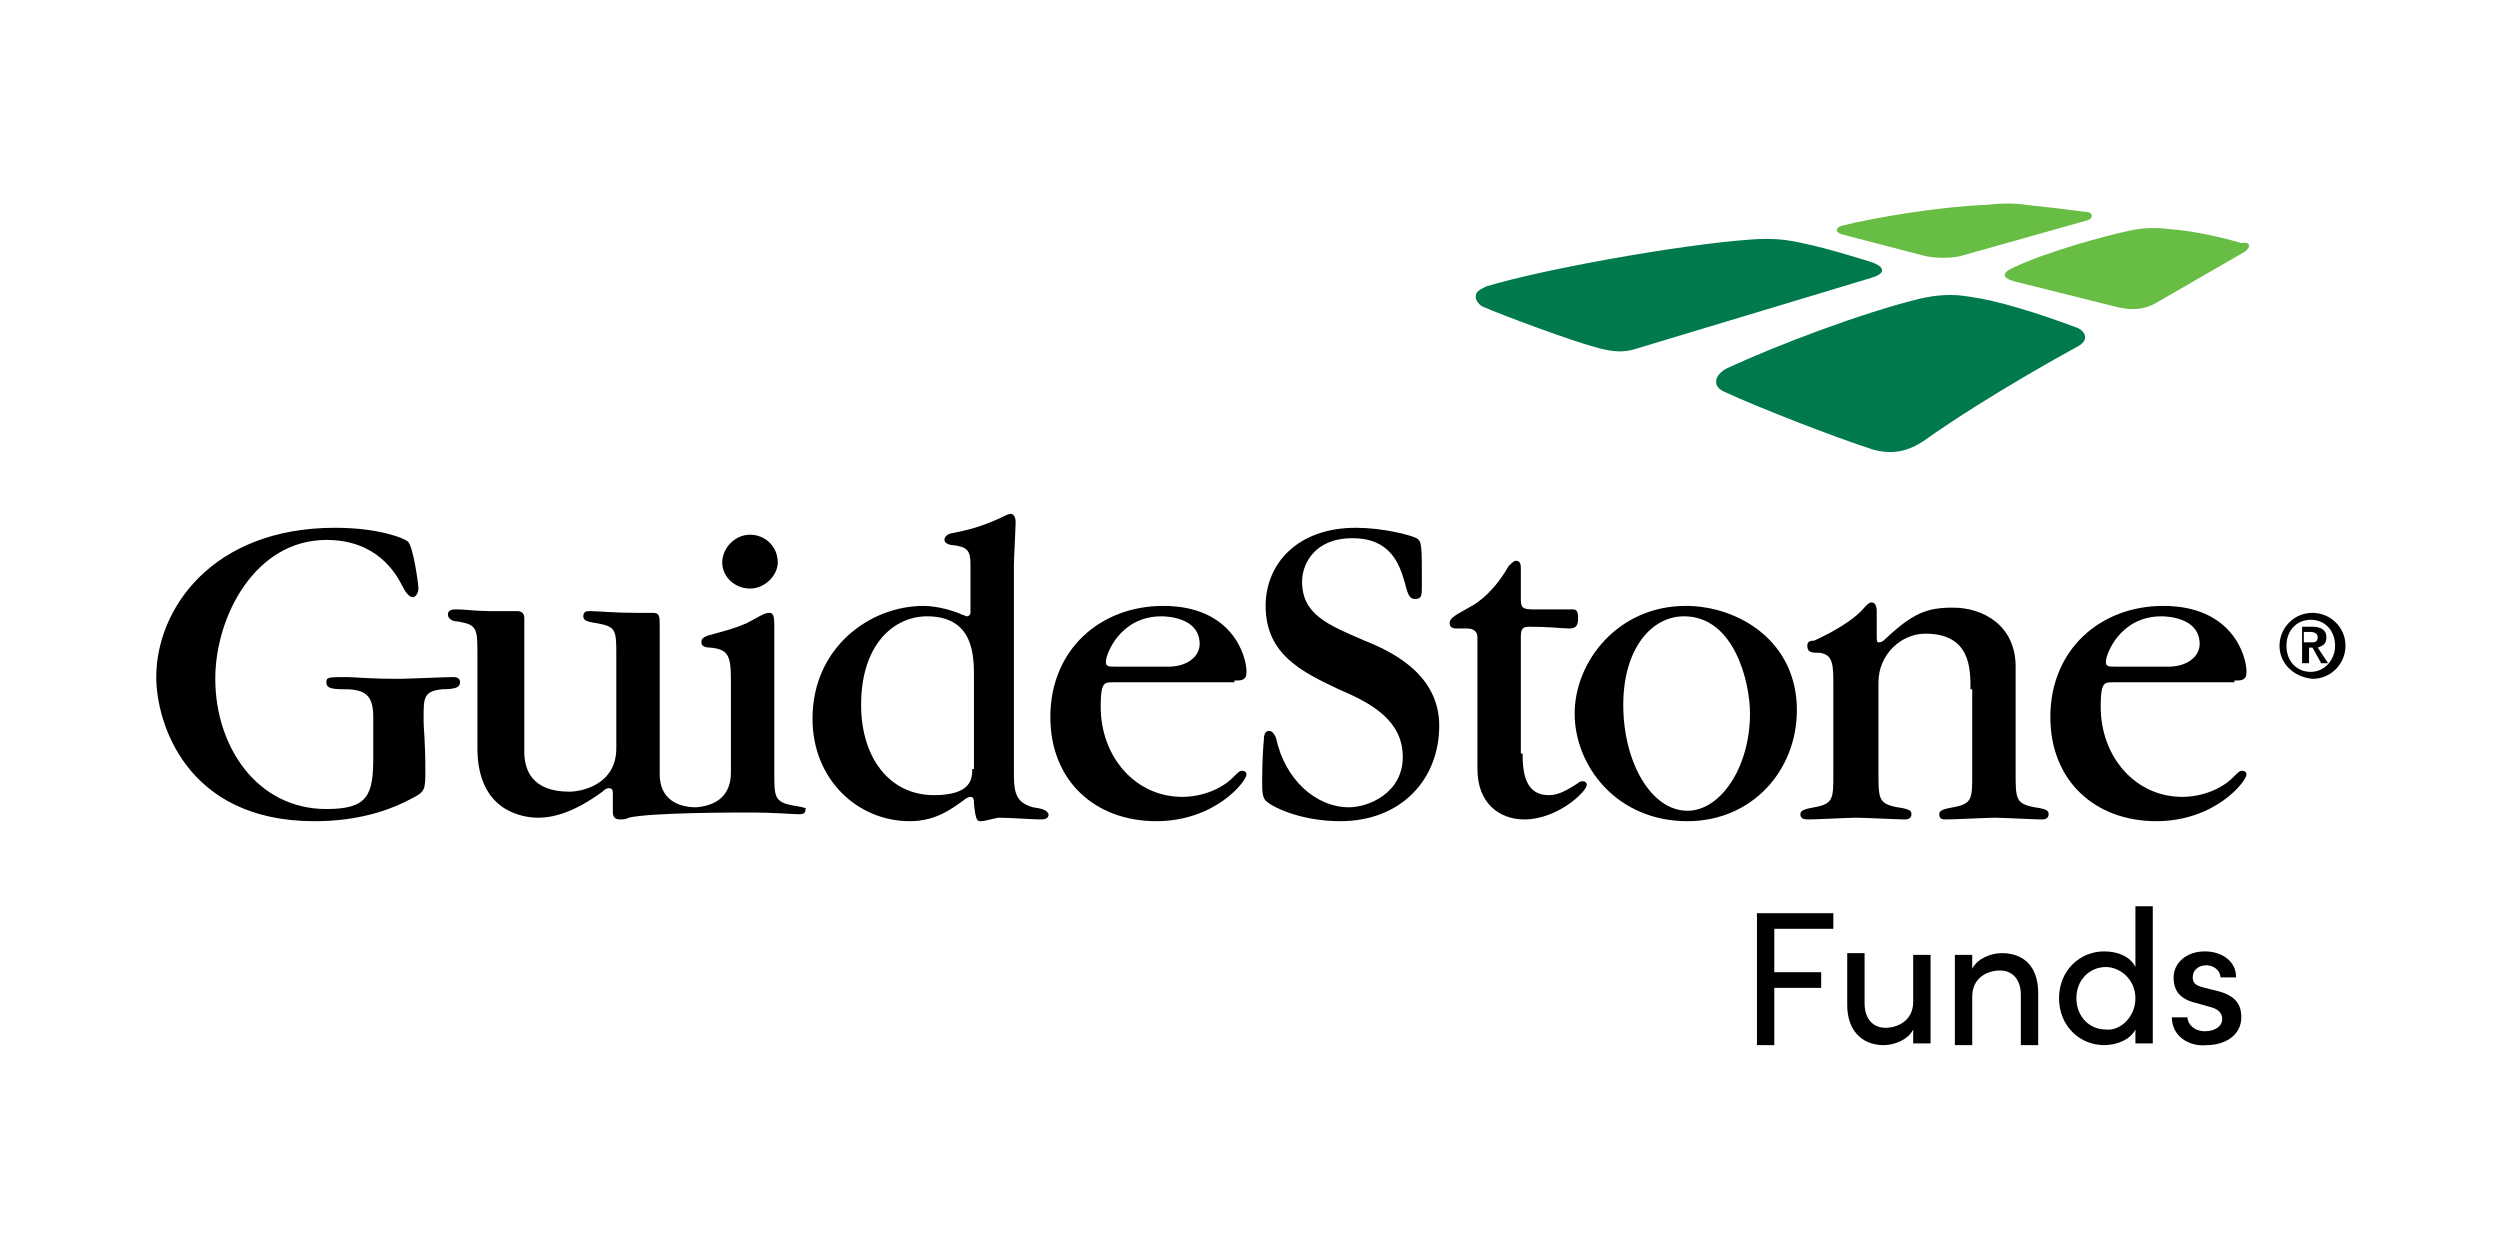
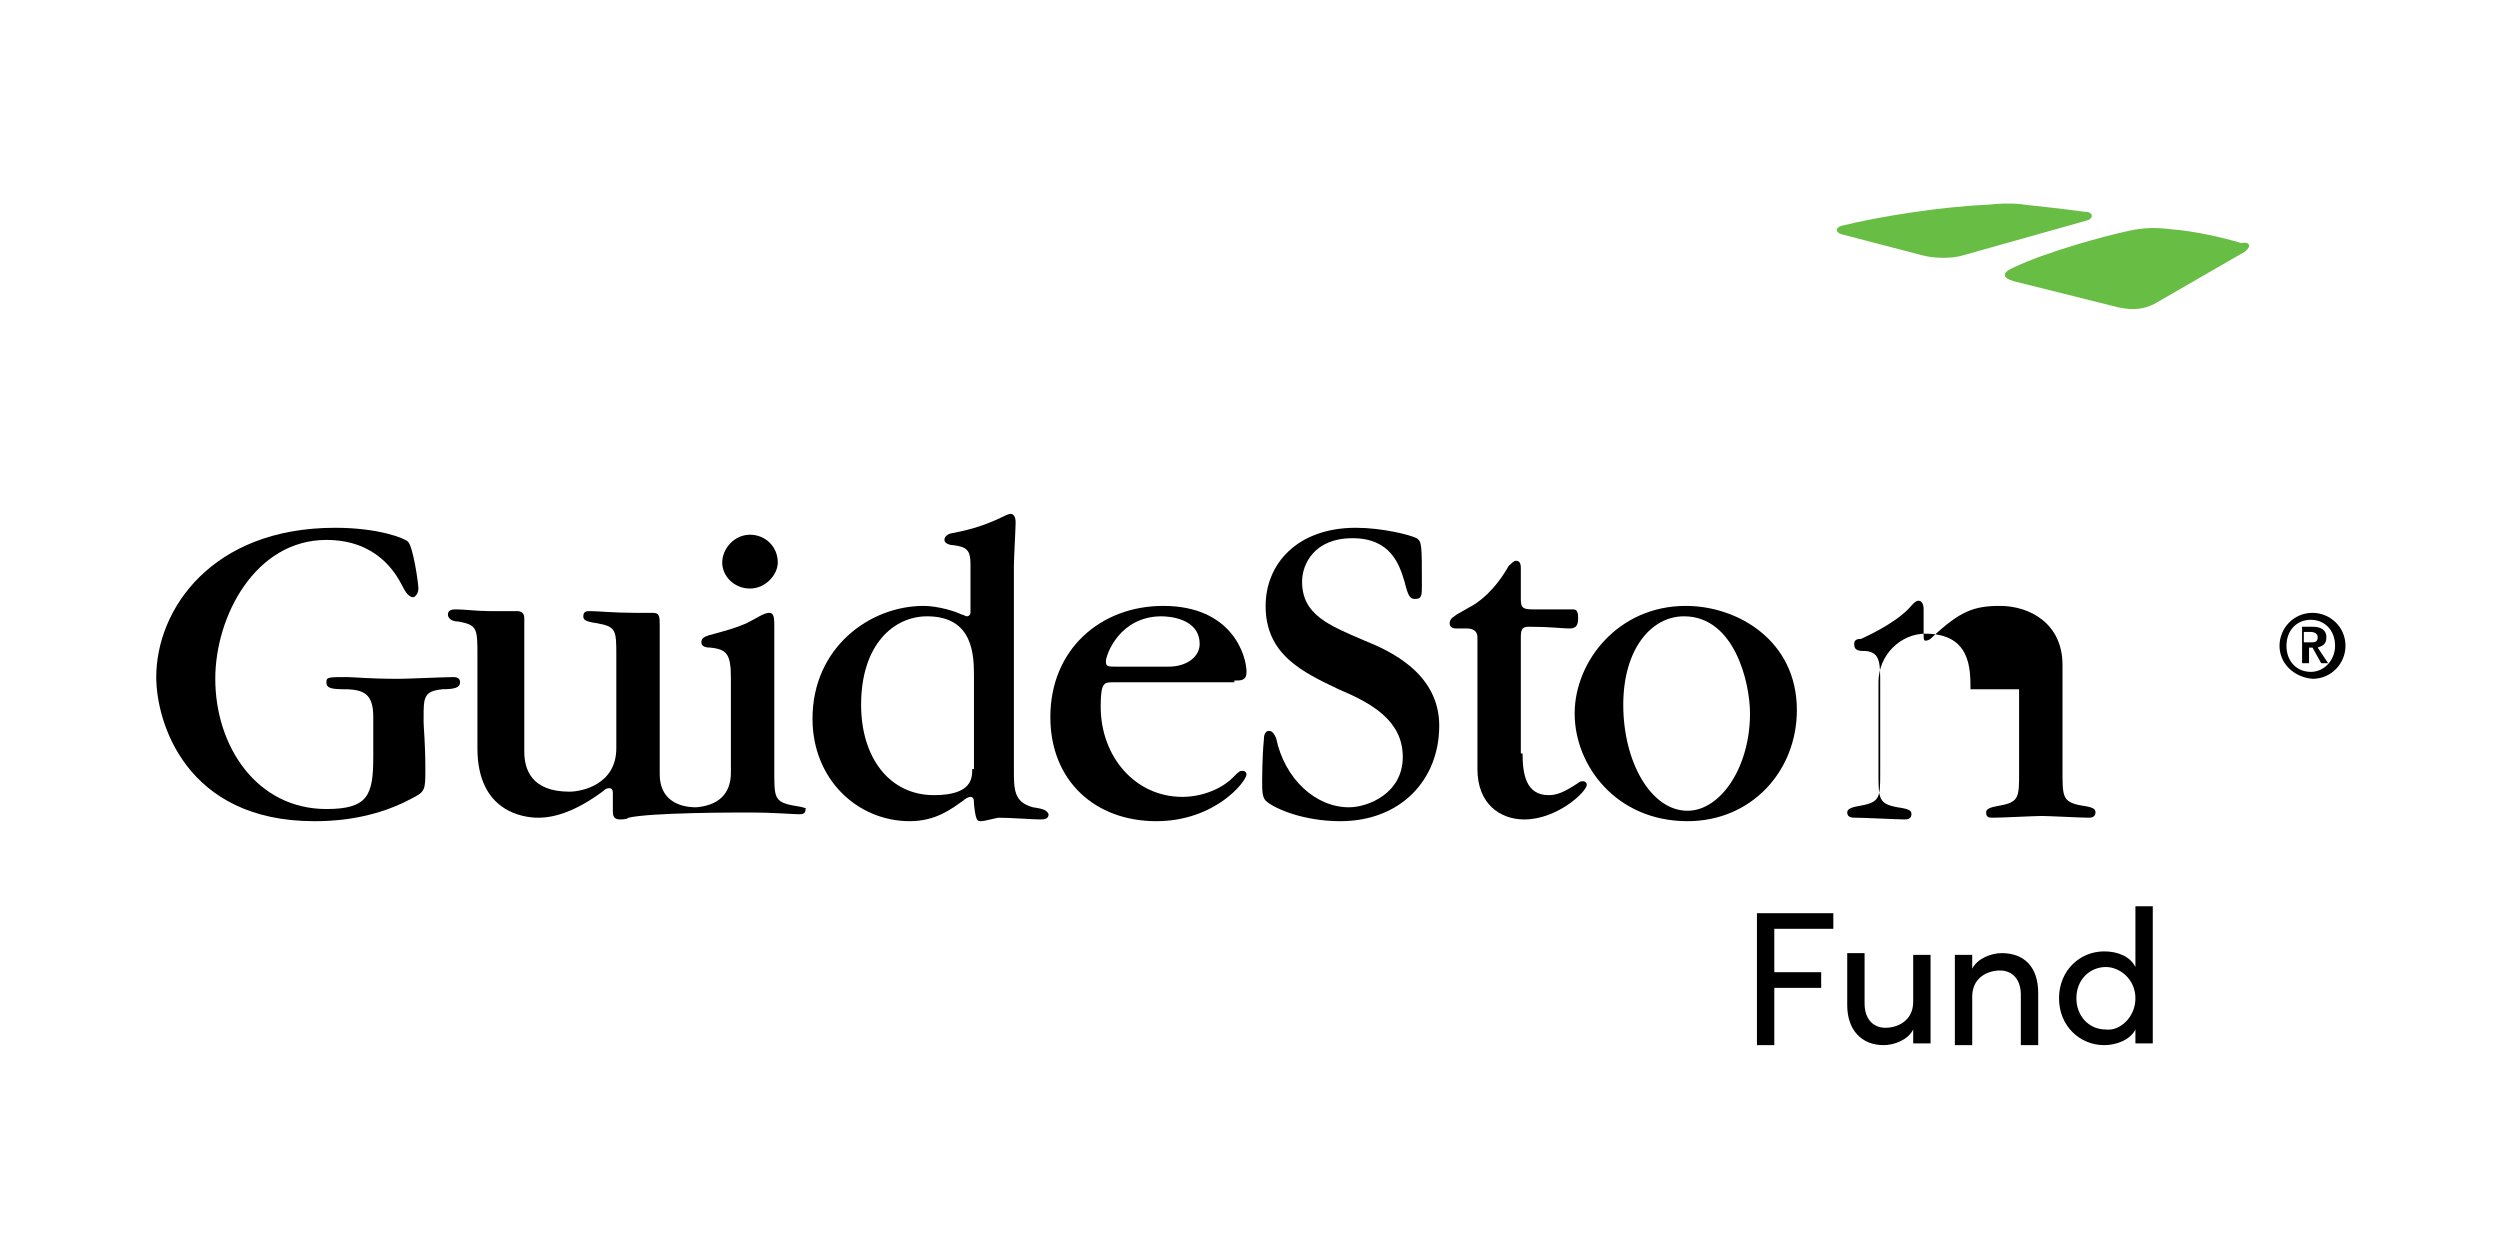
<svg xmlns="http://www.w3.org/2000/svg" version="1.1" id="Layer_1" x="0px" y="0px" viewBox="0 0 144 72" style="enable-background:new 0 0 144 72;" width="144" height="72" xml:space="preserve">
  <style type="text/css">
	.st0{fill:#68BD45;}
	.st1{fill:#007A4C;}
	.st2{fill:#FFFFFF;}
</style>
  <g>
    <g>
      <path d="M105.6,53.5h-3.4v2.5h2.7v0.9h-2.7v3.3h-1v-7.6h4.4V53.5z" />
      <path d="M110.2,55h1v5.1h-1v-0.8c-0.3,0.6-1.1,0.9-1.7,0.9c-1.3,0-2.1-0.9-2.1-2.3v-3h1v2.9c0,0.9,0.5,1.4,1.2,1.4    c0.7,0,1.6-0.4,1.6-1.5V55z" />
      <path d="M117.4,57.2v3h-1v-2.9c0-0.9-0.5-1.4-1.2-1.4c-0.7,0-1.6,0.4-1.6,1.5v2.8h-1V55h1v0.8c0.3-0.6,1.1-0.9,1.7-0.9    C116.6,54.9,117.4,55.7,117.4,57.2z" />
      <path d="M123,52.2h1v7.9h-1v-0.8c-0.3,0.6-1.1,0.9-1.8,0.9c-1.4,0-2.6-1.1-2.6-2.7c0-1.6,1.2-2.7,2.6-2.7c0.8,0,1.5,0.3,1.8,0.9    V52.2z M123,57.5c0-1.1-0.9-1.8-1.7-1.8c-0.9,0-1.7,0.7-1.7,1.8c0,1,0.7,1.8,1.7,1.8C122.1,59.4,123,58.6,123,57.5z" />
-       <path d="M125.1,58.6h0.9c0,0.4,0.4,0.8,1,0.8c0.6,0,1-0.3,1-0.7c0-0.4-0.3-0.6-0.7-0.7l-0.7-0.2c-0.9-0.2-1.4-0.6-1.4-1.5    c0-0.8,0.7-1.5,1.8-1.5c0.9,0,1.8,0.5,1.8,1.5h-0.9c0-0.4-0.4-0.7-0.8-0.7c-0.5,0-0.8,0.3-0.8,0.7c0,0.4,0.3,0.5,0.7,0.6l0.8,0.2    c1.1,0.3,1.3,0.9,1.3,1.5c0,1-0.9,1.6-2,1.6C126.1,60.3,125.1,59.7,125.1,58.6z" />
    </g>
    <g>
      <path class="st0" d="M129.3,14.5l-5.2,3c-0.6,0.3-1.2,0.4-2.1,0.2l-6-1.5c-0.7-0.2-0.7-0.5,0-0.8c1.9-0.9,5.2-1.8,6.6-2.1    c0.9-0.2,1.6-0.2,2.4-0.1c1.4,0.1,3.1,0.5,4.1,0.8C129.6,13.9,129.7,14.2,129.3,14.5z M110.7,14.7c0.7,0.2,1.8,0.2,2.4,0l7.1-2    c0.4-0.1,0.4-0.5-0.1-0.5c-0.7-0.1-2.4-0.3-3.4-0.4c-0.6-0.1-1.4-0.1-2.3,0c-2.6,0.1-6.3,0.7-8.3,1.2c-0.4,0.1-0.4,0.4,0,0.5    L110.7,14.7z" />
-       <path class="st1" d="M94.2,20.1c-0.6,0.2-1.3,0.2-2.3-0.1c-1.5-0.4-5.5-1.9-6.4-2.3c-0.3-0.1-0.5-0.4-0.5-0.6    c0-0.3,0.2-0.4,0.6-0.6c3.3-1,11.1-2.4,15.2-2.7c1.3-0.1,2.1,0,3,0.2c1.5,0.3,4,1.1,4,1.1c0.6,0.2,1,0.6,0,0.9L94.2,20.1z     M113.5,17.1c-1.1-0.2-2-0.1-2.9,0.1c-3.3,0.8-8.3,2.7-11.1,4c-0.8,0.4-0.9,1.1-0.1,1.4c1.7,0.8,6.3,2.6,8.5,3.3    c1.1,0.3,2,0.1,2.9-0.5c3.8-2.7,8.8-5.4,8.8-5.4c0.8-0.4,0.5-0.9,0.1-1.1C117.3,18,115,17.3,113.5,17.1z" />
      <path d="M21.5,41.3c0-1.3-0.5-1.6-1.7-1.6c-0.8,0-1-0.1-1-0.4c0-0.3,0.1-0.3,1.2-0.3c0.4,0,1.2,0.1,3,0.1c0.4,0,2.7-0.1,3.1-0.1    c0.1,0,0.4,0,0.4,0.3c0,0.3-0.3,0.4-1,0.4c-1.1,0.1-1.1,0.5-1.1,1.6v0.3c0,0.3,0.1,1.2,0.1,2.7c0,1.2,0,1.3-0.8,1.7    c-2.4,1.3-4.9,1.3-5.6,1.3C10.7,47.3,9,41.6,9,39c0-3.9,3.2-8.6,10.3-8.6c2.5,0,4,0.6,4.2,0.8c0.3,0.3,0.6,2.4,0.6,2.7    c0,0.3-0.2,0.5-0.3,0.5c-0.2,0-0.4-0.2-0.6-0.6c-0.4-0.8-1.5-2.7-4.4-2.7c-4.1,0-6.4,4.4-6.4,8c0,3.9,2.4,7.5,6.4,7.5    c2.4,0,2.7-0.8,2.7-3V41.3z" />
      <path d="M43.2,33.9c0.9,0,1.6-0.8,1.6-1.5c0-0.9-0.7-1.6-1.6-1.6c-0.9,0-1.6,0.8-1.6,1.6C41.6,33.2,42.3,33.9,43.2,33.9z" />
      <path d="M45.7,46.4c-1.1-0.2-1.1-0.5-1.1-1.9v-8.3c0-0.6,0-0.9-0.3-0.9c-0.3,0-0.7,0.3-1.3,0.6c-0.7,0.3-1.1,0.4-2.2,0.7    c-0.3,0.1-0.4,0.2-0.4,0.4c0,0.3,0.4,0.3,0.5,0.3c1,0.1,1.2,0.4,1.2,1.8v5.4c0,1.3-0.8,1.9-2,2c-1.1,0-2.1-0.5-2.1-1.9v-8.5    c0-0.6,0-0.8-0.4-0.8c-0.1,0-0.2,0-0.4,0c-0.1,0-0.3,0-0.6,0c-1.2,0-2.2-0.1-2.6-0.1c-0.2,0-0.4,0-0.4,0.3c0,0.2,0.1,0.3,0.8,0.4    c1.1,0.2,1.1,0.4,1.1,1.9v5.3c0,2.1-2,2.5-2.7,2.5c-2.2,0-2.6-1.3-2.6-2.3v-7.1c0-0.2,0-0.4,0-0.6c0-0.3-0.2-0.4-0.4-0.4    c-0.1,0-0.3,0-0.6,0c-0.3,0-0.6,0-1,0c-0.7,0-1.5-0.1-1.9-0.1c-0.2,0-0.5,0-0.5,0.3c0,0.2,0.2,0.4,0.6,0.4c1.1,0.2,1.1,0.4,1.1,2    v5.3c0,3.7,2.7,4,3.5,4c1,0,2.2-0.4,3.7-1.5c0.2-0.2,0.3-0.2,0.4-0.2c0.2,0,0.2,0.2,0.2,0.3v1c0,0.2,0,0.5,0.4,0.5    c0.1,0,0.4,0,0.5-0.1c1.3-0.3,6.1-0.3,7.1-0.3c1.2,0,2.4,0.1,2.7,0.1c0.2,0,0.4,0,0.4-0.3C46.5,46.6,46.4,46.5,45.7,46.4z" />
      <path d="M64.4,38.4c-0.6,0-0.7,0-0.7-0.3c0-0.4,0.8-2.6,3.2-2.6c0.4,0,2.2,0.1,2.2,1.6c0,0.7-0.7,1.3-1.8,1.3H64.4z M71.1,39.2    c0.4,0,0.7,0,0.7-0.5c0-0.9-0.8-3.8-4.8-3.8c-3.6,0-6.5,2.5-6.5,6.4c0,3.7,2.6,6,6.1,6c3.4,0,5.2-2.3,5.2-2.7    c0-0.1-0.1-0.2-0.2-0.2c-0.2,0-0.2,0-0.6,0.4c-0.6,0.6-1.7,1.1-2.9,1.1c-2.7,0-4.7-2.3-4.7-5.2c0-1.4,0.2-1.4,0.7-1.4H71.1z" />
      <path d="M77.2,47.3c-2.1,0-3.7-0.7-4.2-1.1c-0.3-0.2-0.3-0.6-0.3-1.2c0-0.1,0-1.4,0.1-2.4c0-0.1,0-0.5,0.3-0.5    c0.2,0,0.3,0.2,0.4,0.4c0.5,2.4,2.3,4,4.2,4c1.1,0,3.1-0.8,3.1-2.9c0-2.1-1.8-3.1-3.7-3.9c-2.1-1-4.2-2-4.2-4.8    c0-2.4,1.8-4.5,5.2-4.5c1.5,0,3.1,0.4,3.5,0.6c0.3,0.2,0.3,0.4,0.3,2.7c0,0.6,0,0.8-0.4,0.8c-0.3,0-0.4-0.2-0.6-1    c-0.3-1-0.8-2.5-3-2.5c-2.2,0-2.9,1.5-2.9,2.5c0,1.9,1.5,2.5,3.6,3.4c1.5,0.6,4.3,1.9,4.3,4.9C82.9,44.9,80.7,47.3,77.2,47.3z" />
      <path d="M87.7,43.4c0,1.2,0.2,2.4,1.5,2.4c0.4,0,0.8-0.1,1.7-0.7c0.1-0.1,0.2-0.1,0.3-0.1c0.1,0,0.2,0.1,0.2,0.2    c0,0.4-1.7,2-3.6,2c-1.4,0-2.7-0.9-2.7-2.9v-7.6c0-0.3-0.2-0.5-0.6-0.5c-0.2,0-0.4,0-0.6,0c-0.1,0-0.4,0-0.4-0.3    c0-0.3,0.3-0.4,0.4-0.5l0.7-0.4c0.6-0.3,1.5-1,2.3-2.4c0.1-0.1,0.3-0.3,0.4-0.3c0.1,0,0.3,0,0.3,0.4v1.8c0,0.5,0.1,0.6,0.7,0.6    h1.5c0.4,0,0.6,0,0.8,0c0.2,0,0.3,0.1,0.3,0.5c0,0.4-0.1,0.6-0.5,0.6c-0.4,0-1.1-0.1-2.3-0.1c-0.4,0-0.5,0.1-0.5,0.6V43.4z" />
      <path d="M93.5,40.6c0-3.2,1.6-5.1,3.5-5.1c2.9,0,3.8,3.8,3.8,5.6c0,3.1-1.7,5.6-3.6,5.6C95.1,46.7,93.5,43.9,93.5,40.6z     M103.5,40.9c0-4-3.4-6-6.4-6c-3.9,0-6.4,3.2-6.4,6.2c0,3,2.4,6.2,6.5,6.2C100.9,47.3,103.5,44.4,103.5,40.9z" />
-       <path d="M113.5,39.7c0-1.2,0-3.2-2.6-3.2c-1.4,0-2.7,1.2-2.7,2.8v5.2c0,1.5,0,1.8,1.1,2c0.7,0.1,0.8,0.2,0.8,0.4    c0,0.3-0.3,0.3-0.4,0.3c-0.4,0-2.3-0.1-2.8-0.1c-0.4,0-2.3,0.1-2.7,0.1c-0.2,0-0.5,0-0.5-0.3c0-0.2,0.2-0.3,0.8-0.4    c1.1-0.2,1.1-0.5,1.1-1.9v-5.1c0-1.2,0-1.8-0.8-1.9c-0.4,0-0.7,0-0.7-0.4c0-0.2,0.1-0.3,0.4-0.3c0.2-0.1,1.8-0.8,2.7-1.7    c0.2-0.2,0.4-0.5,0.6-0.5c0.2,0,0.3,0.2,0.3,0.5v1.3c0,0.4,0,0.5,0.1,0.5c0.2,0,0.3-0.1,0.4-0.2c1.6-1.5,2.4-1.8,3.9-1.8    c1.7,0,3.6,1,3.6,3.4v6.1c0,1.5,0,1.8,1.1,2c0.7,0.1,0.8,0.2,0.8,0.4c0,0.3-0.3,0.3-0.4,0.3c-0.4,0-2.3-0.1-2.7-0.1    c-0.4,0-2.3,0.1-2.8,0.1c-0.2,0-0.4,0-0.4-0.3c0-0.2,0.2-0.3,0.8-0.4c1.1-0.2,1.1-0.5,1.1-1.9V39.7z" />
-       <path d="M122,38.4c-0.6,0-0.7,0-0.7-0.3c0-0.4,0.8-2.6,3.2-2.6c0.4,0,2.2,0.1,2.2,1.6c0,0.7-0.7,1.3-1.8,1.3H122z M128.7,39.2    c0.4,0,0.7,0,0.7-0.5c0-0.9-0.8-3.8-4.8-3.8c-3.6,0-6.5,2.5-6.5,6.4c0,3.7,2.6,6,6.1,6c3.4,0,5.2-2.3,5.2-2.7    c0-0.1-0.1-0.2-0.2-0.2c-0.2,0-0.2,0-0.6,0.4c-0.6,0.6-1.7,1.1-2.9,1.1c-2.7,0-4.7-2.3-4.7-5.2c0-1.4,0.2-1.4,0.7-1.4H128.7z" />
+       <path d="M113.5,39.7c0-1.2,0-3.2-2.6-3.2c-1.4,0-2.7,1.2-2.7,2.8v5.2c0,1.5,0,1.8,1.1,2c0.7,0.1,0.8,0.2,0.8,0.4    c0,0.3-0.3,0.3-0.4,0.3c-0.4,0-2.3-0.1-2.8-0.1c-0.2,0-0.5,0-0.5-0.3c0-0.2,0.2-0.3,0.8-0.4    c1.1-0.2,1.1-0.5,1.1-1.9v-5.1c0-1.2,0-1.8-0.8-1.9c-0.4,0-0.7,0-0.7-0.4c0-0.2,0.1-0.3,0.4-0.3c0.2-0.1,1.8-0.8,2.7-1.7    c0.2-0.2,0.4-0.5,0.6-0.5c0.2,0,0.3,0.2,0.3,0.5v1.3c0,0.4,0,0.5,0.1,0.5c0.2,0,0.3-0.1,0.4-0.2c1.6-1.5,2.4-1.8,3.9-1.8    c1.7,0,3.6,1,3.6,3.4v6.1c0,1.5,0,1.8,1.1,2c0.7,0.1,0.8,0.2,0.8,0.4c0,0.3-0.3,0.3-0.4,0.3c-0.4,0-2.3-0.1-2.7-0.1    c-0.4,0-2.3,0.1-2.8,0.1c-0.2,0-0.4,0-0.4-0.3c0-0.2,0.2-0.3,0.8-0.4c1.1-0.2,1.1-0.5,1.1-1.9V39.7z" />
      <path d="M59.5,46.5c-1.1-0.3-1.1-1-1.1-2.2l0-11.7c0-0.4,0.1-2.2,0.1-2.5c0-0.1,0-0.5-0.3-0.5c-0.1,0-0.3,0.1-0.3,0.1    c-1.4,0.7-2.5,0.9-3,1c-0.1,0-0.5,0.1-0.5,0.4c0,0.2,0.3,0.3,0.5,0.3c0.8,0.1,1,0.3,1,1.1v2.8c0,0.1-0.1,0.2-0.2,0.2    c-0.1,0-0.2-0.1-0.3-0.1c-0.4-0.2-1.4-0.5-2.2-0.5c-3.1,0-6.4,2.4-6.4,6.5c0,3.5,2.6,5.9,5.6,5.9c1.5,0,2.4-0.7,3.1-1.2    c0.1-0.1,0.3-0.2,0.4-0.2c0.2,0,0.2,0.2,0.2,0.4c0.1,1,0.2,1,0.4,1c0.2,0,0.5-0.1,1-0.2c0.7,0,2,0.1,2.4,0.1c0.2,0,0.5,0,0.5-0.3    C60.3,46.7,60.2,46.6,59.5,46.5z M56,44.3c0,0.5,0,1.5-2.2,1.5c-2.6,0-4.2-2.2-4.2-5.2c0-3.5,1.9-5.1,3.8-5.1    c2.7,0,2.7,2.3,2.7,3.5V44.3z" />
      <path d="M131.3,37.2c0-1,0.8-1.9,1.9-1.9c1,0,1.9,0.8,1.9,1.9c0,1-0.8,1.9-1.9,1.9C132.1,39,131.3,38.2,131.3,37.2z M134.5,37.2    c0-0.9-0.6-1.5-1.4-1.5c-0.8,0-1.4,0.6-1.4,1.5c0,0.9,0.6,1.5,1.4,1.5C133.9,38.7,134.5,38,134.5,37.2z M132.4,36.1h0.8    c0.5,0,0.8,0.2,0.8,0.6c0,0.4-0.2,0.5-0.5,0.6l0.6,0.9h-0.4l-0.5-0.9h-0.2v0.9h-0.4V36.1z M132.8,37h0.3c0.2,0,0.4,0,0.4-0.3    c0-0.2-0.2-0.3-0.4-0.3h-0.4V37z" />
    </g>
  </g>
</svg>